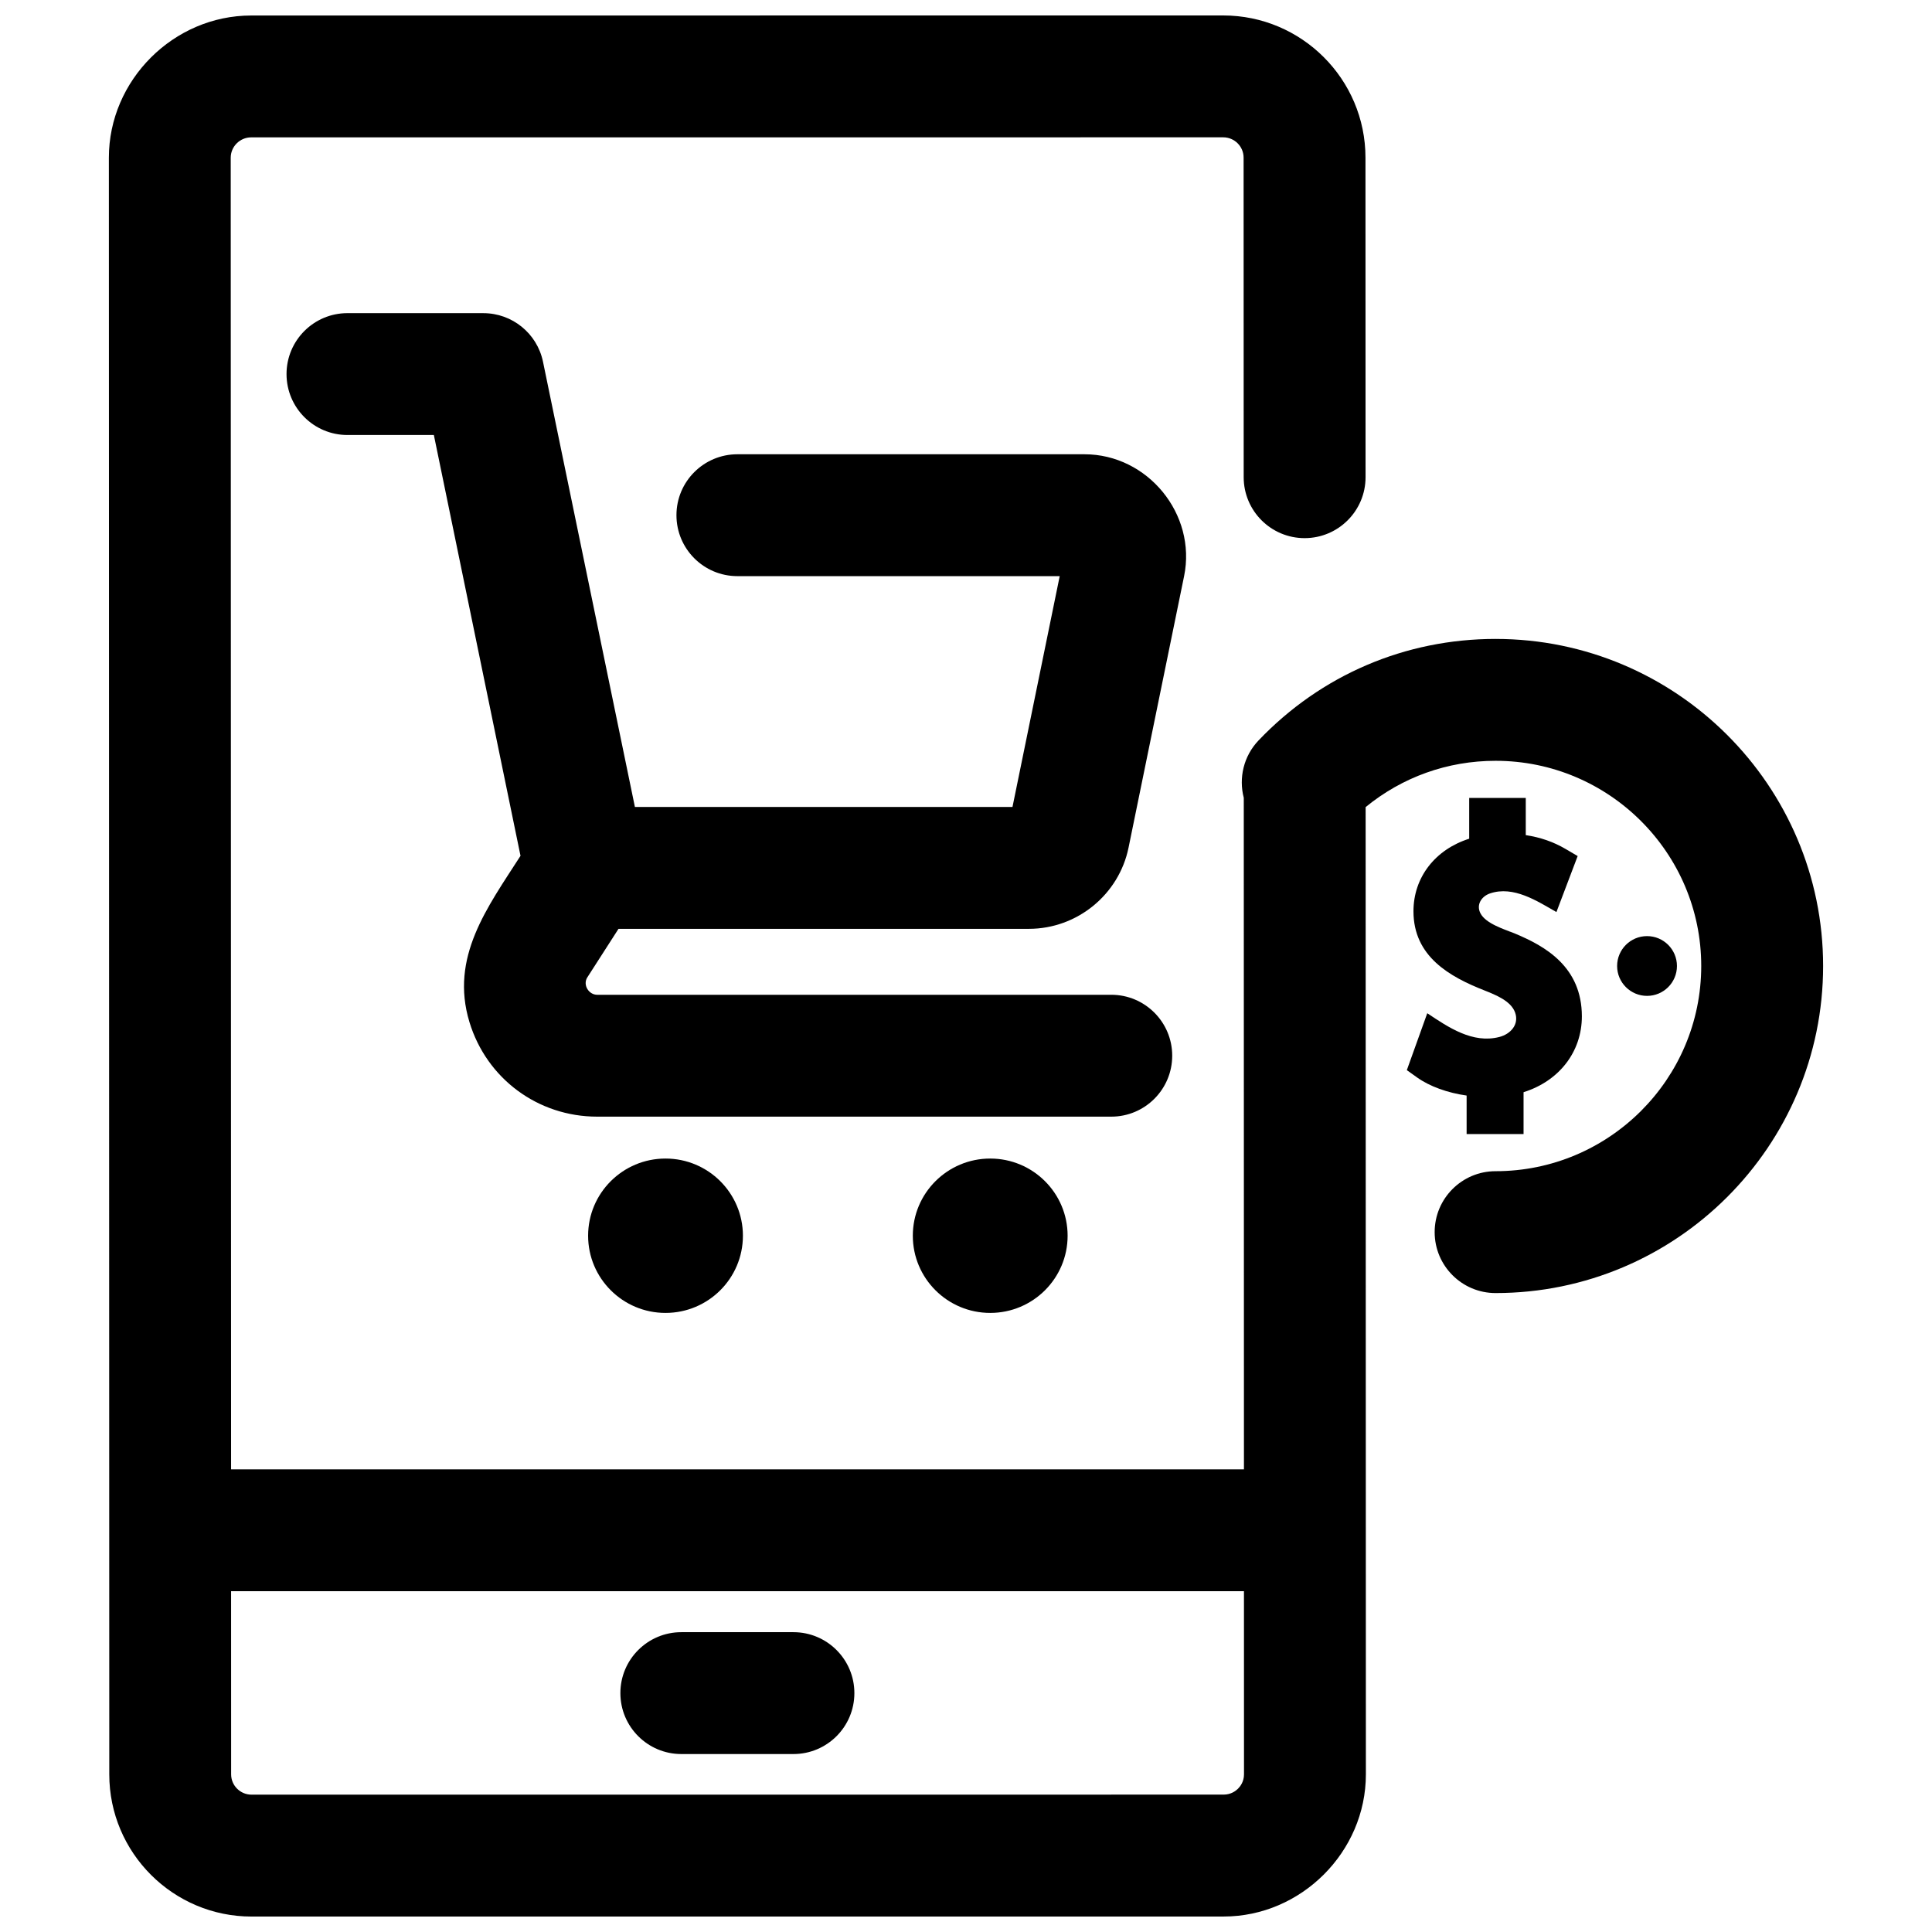
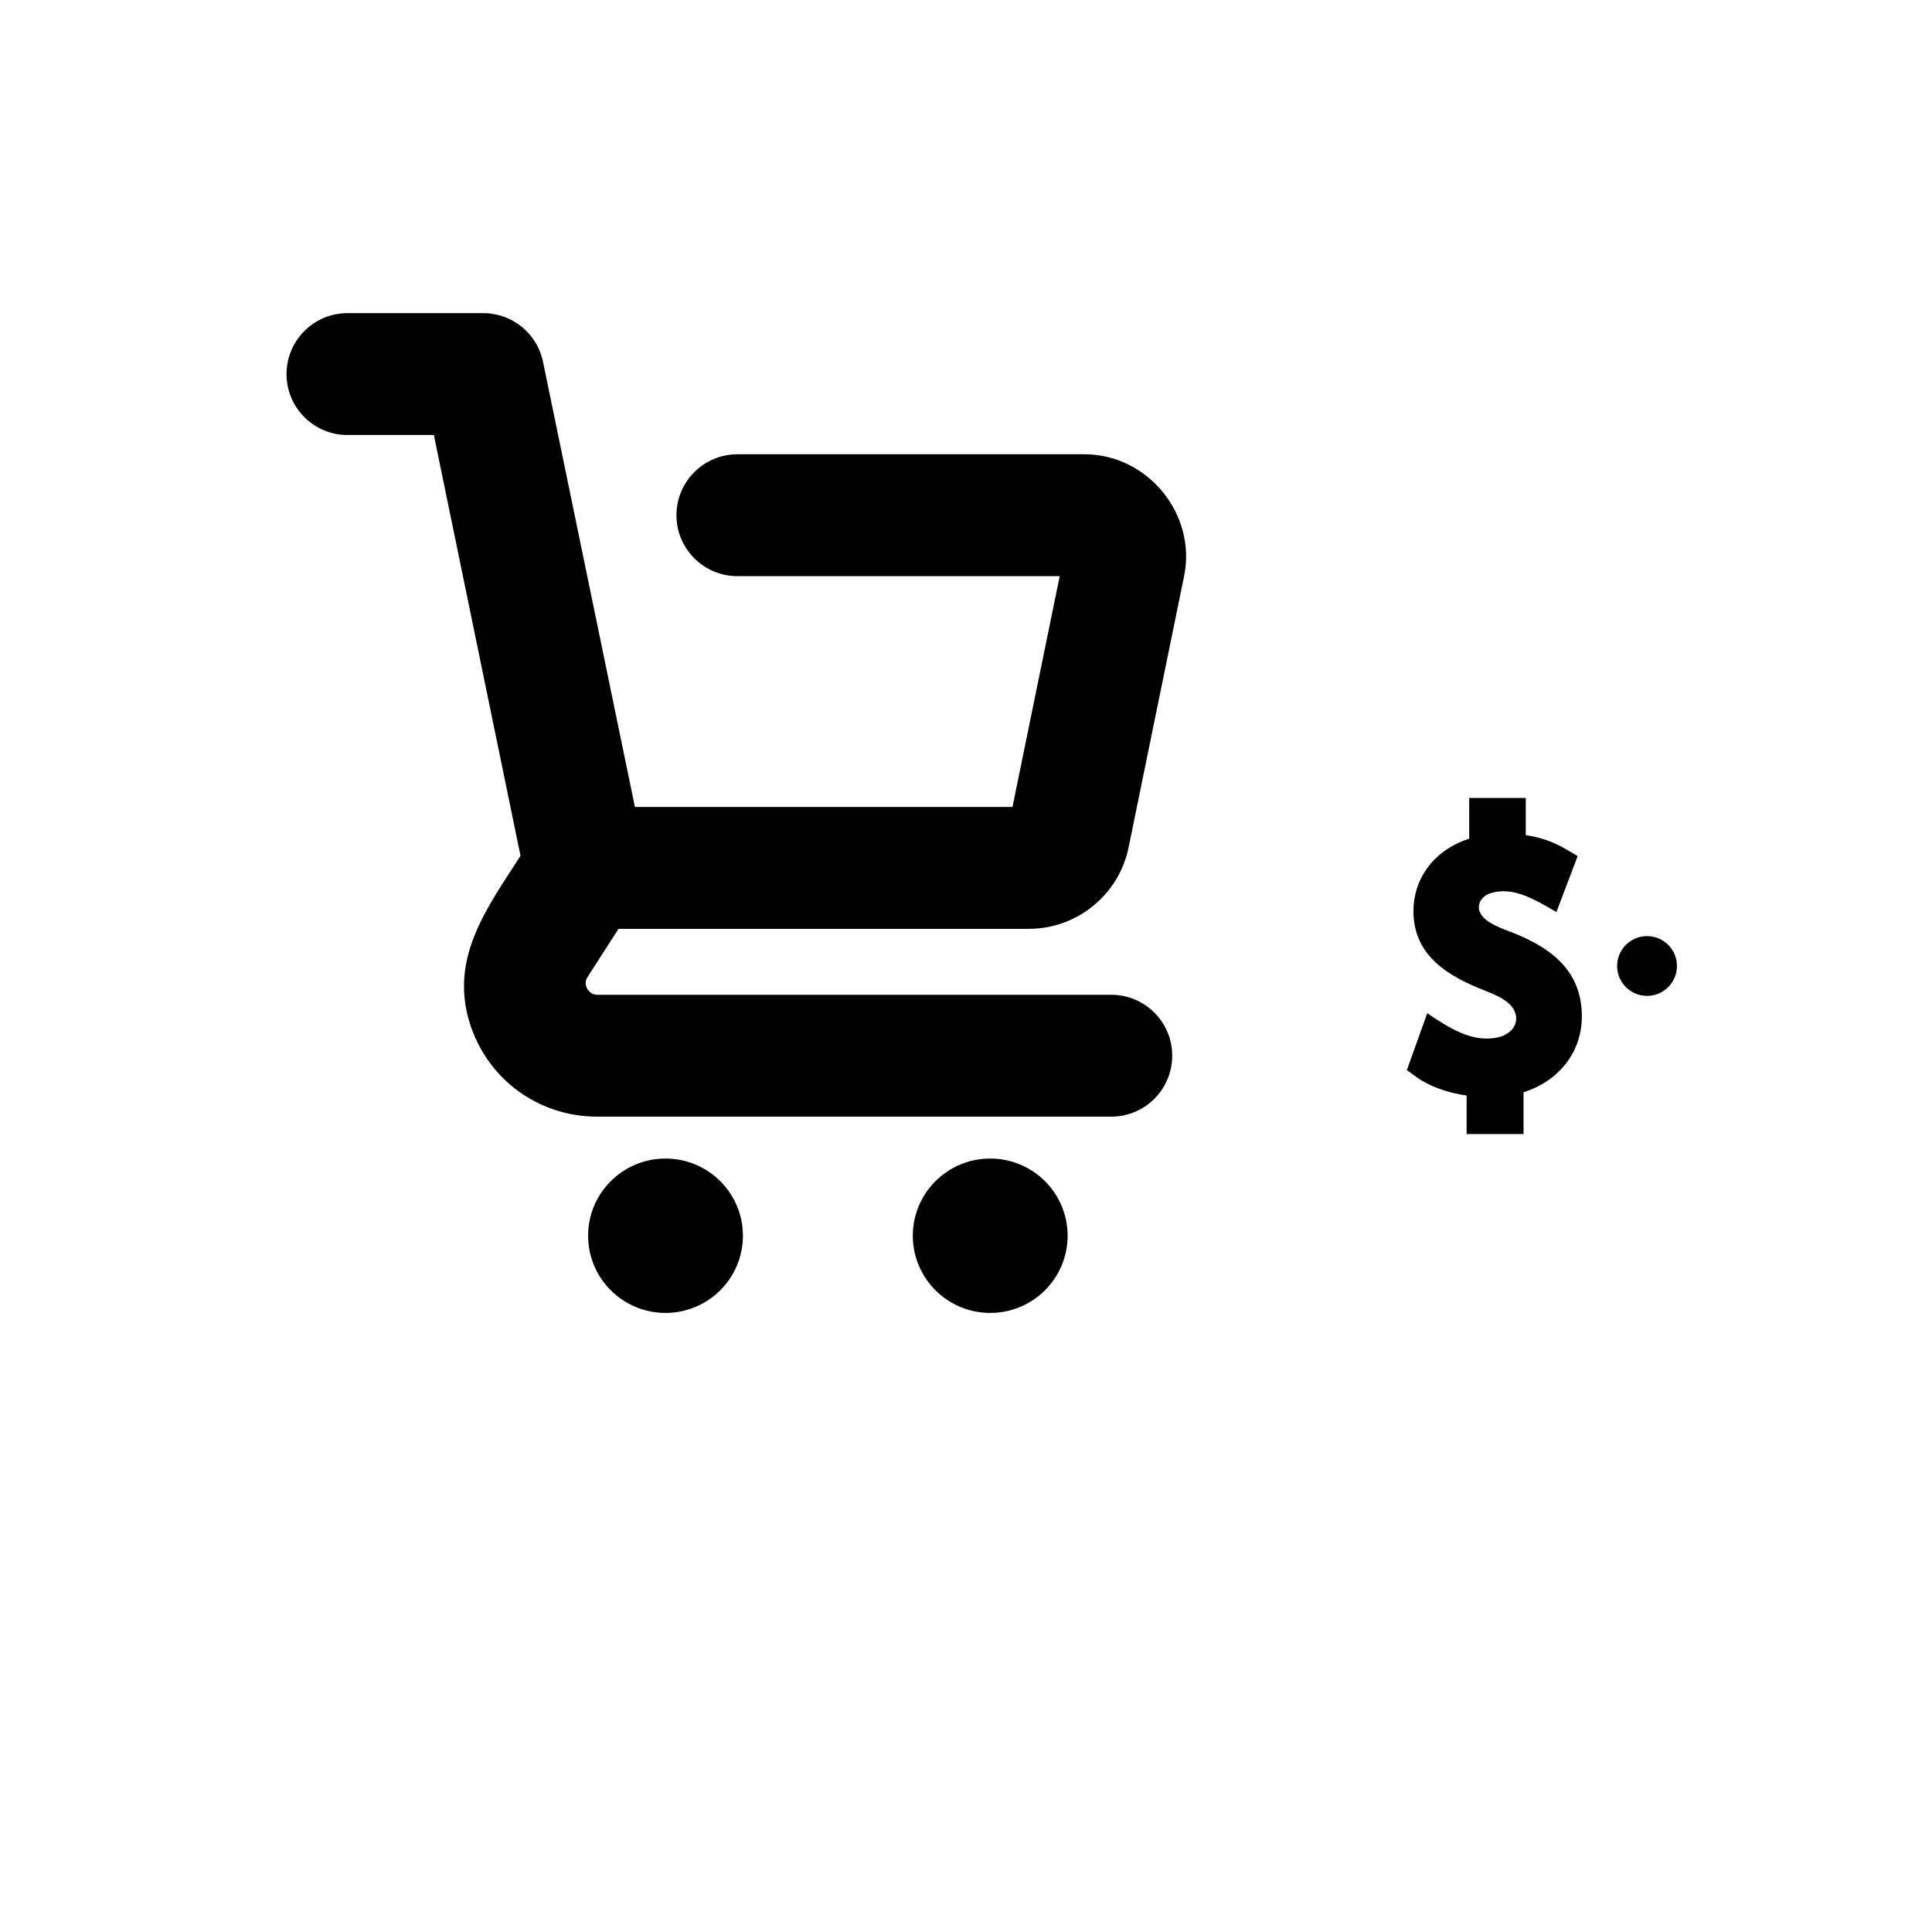
<svg xmlns="http://www.w3.org/2000/svg" width="800px" height="800px" version="1.1" viewBox="144 144 512 512">
  <defs>
    <clipPath id="a">
      <path d="m172 148.09h456v503.81h-456z" />
    </clipPath>
  </defs>
  <path d="m307.91 390.15h108.77c12.746 0 23.848-9.051 26.398-21.523l14.719-71.941c3.359-16.422-9.641-32.301-26.398-32.301h-91.984c-8.918 0-16.148 7.231-16.148 16.148 0 8.918 7.231 16.148 16.148 16.148h85.418l-12.516 61.176h-100.06l-24.367-118.04c-1.57-7.477-8.164-12.828-15.805-12.828l-36.004-0.004c-8.918 0-16.148 7.231-16.148 16.148s7.231 16.148 16.148 16.148h22.895l22.965 111.52c-8.742 13.629-18.777 26.84-13.527 44.082 4.559 14.977 18.156 25.039 33.836 25.039h136.25c8.918 0 16.148-7.231 16.148-16.148 0-8.918-7.231-16.148-16.148-16.148h-136.25c-2.215 0-3.879-2.625-2.598-4.621z" />
  <path d="m340.88 471.48c0 11.297-9.184 20.457-20.512 20.457s-20.512-9.16-20.512-20.457c0-11.293 9.184-20.453 20.512-20.453s20.512 9.16 20.512 20.453" />
  <path d="m426.93 471.48c0 11.297-9.184 20.457-20.512 20.457s-20.512-9.16-20.512-20.457c0-11.293 9.184-20.453 20.512-20.453s20.512 9.16 20.512 20.453" />
  <path d="m588.41 400c0 4.371-3.551 7.918-7.926 7.918-4.379 0-7.93-3.547-7.93-7.918 0-4.375 3.551-7.922 7.93-7.922 4.375 0 7.926 3.547 7.926 7.922" />
  <path d="m545.29 391.34c-2.574-1.062-7.492-2.531-8.941-5.277-1.207-2.285 0.25-4.535 2.543-5.305 6.211-2.09 12.445 2.016 17.578 4.945l5.629-14.84-3.246-1.902c-3.172-1.859-6.637-3.062-10.508-3.644v-9.859h-14.992v10.809c-8.973 2.844-14.77 10.203-14.77 19.23 0 11.996 9.59 17.367 18.926 21.023 2.769 1.121 6.902 2.695 8.012 5.812 1.129 3.168-1.219 5.719-4.176 6.477-7.109 1.828-13.531-2.578-19.105-6.293l-5.414 15.082 2.746 1.957c3.316 2.363 8.086 4.074 13.098 4.777v10.211h15.09v-11.098c9.383-2.941 15.453-10.652 15.453-20.113-0.008-13.027-9.594-18.602-17.922-21.992-8.703-3.594 8.328 3.391 0 0-8.703-3.594 8.328 3.391 0 0z" />
  <g clip-path="url(#a)">
-     <path d="m540.35 313.32c-23.949 0-46.254 9.547-62.809 26.887-4.008 4.199-5.289 9.988-3.93 15.219l0.047 177.96h-268.42l-0.094-347.6c0-2.961 2.453-5.383 5.406-5.383l257.61-0.012c2.981 0 5.406 2.414 5.406 5.383l0.023 84.691c0.004 8.918 7.231 16.145 16.148 16.145h0.004c8.918-0.004 16.145-7.234 16.145-16.152l-0.023-84.691c-0.004-20.773-16.918-37.672-37.703-37.672l-257.61 0.016c-20.539 0-37.707 17.125-37.699 37.688l0.109 428.44c0.004 20.77 16.918 37.672 37.703 37.668l257.61-0.008c20.539 0 37.707-17.125 37.699-37.688l-0.066-256.32c9.695-7.945 21.695-12.27 34.441-12.27 30.051 0 54.496 24.395 54.496 54.379s-24.445 54.379-54.496 54.379c-8.918 0-16.148 7.231-16.148 16.148 0 8.918 7.231 16.148 16.148 16.148 47.863-0.004 86.797-38.887 86.797-86.676 0-47.793-38.934-86.676-86.793-86.676zm-68.25 304.69c-0.594 0.59-1.875 1.582-3.832 1.582l-257.61 0.012c-2.981 0-5.406-2.414-5.406-5.383l-0.012-48.543h268.42l0.012 48.531c0.004 1.934-0.984 3.211-1.574 3.801z" />
-   </g>
-   <path d="m354.27 608.84h-29.715c-8.918 0-16.148-7.231-16.148-16.148s7.231-16.148 16.148-16.148h29.715c8.918 0 16.148 7.231 16.148 16.148s-7.231 16.148-16.148 16.148z" />
+     </g>
</svg>